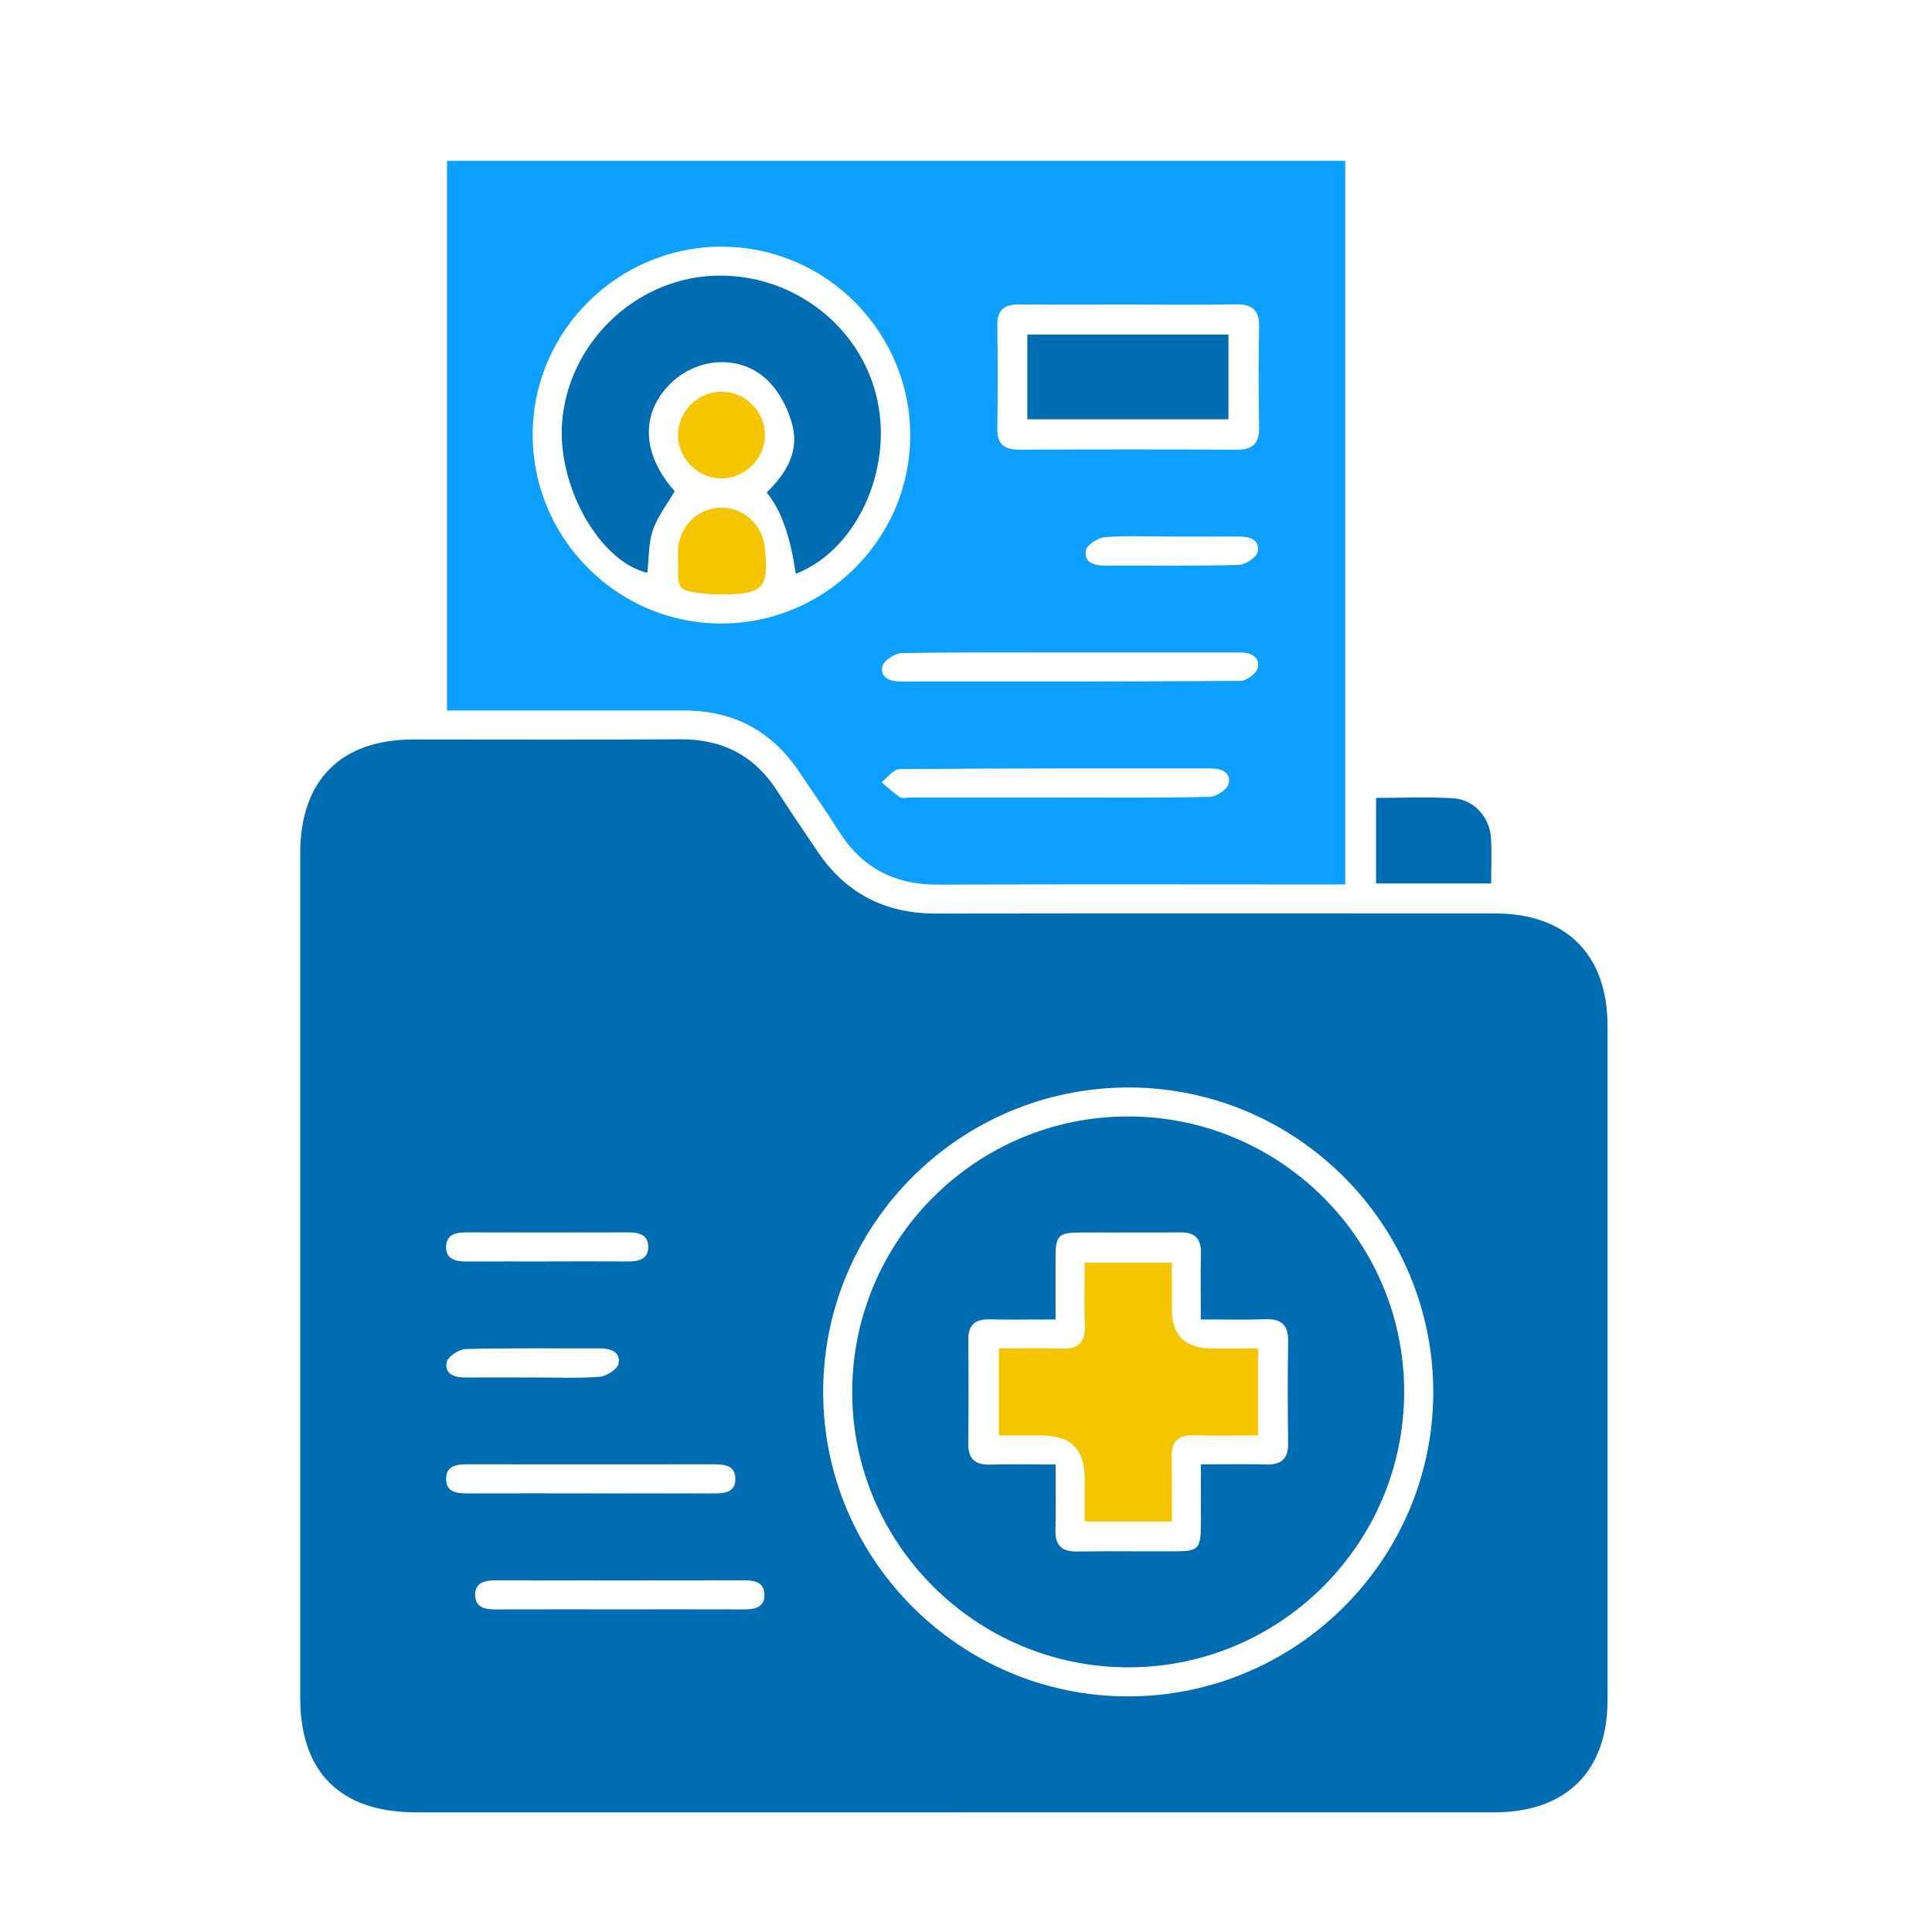
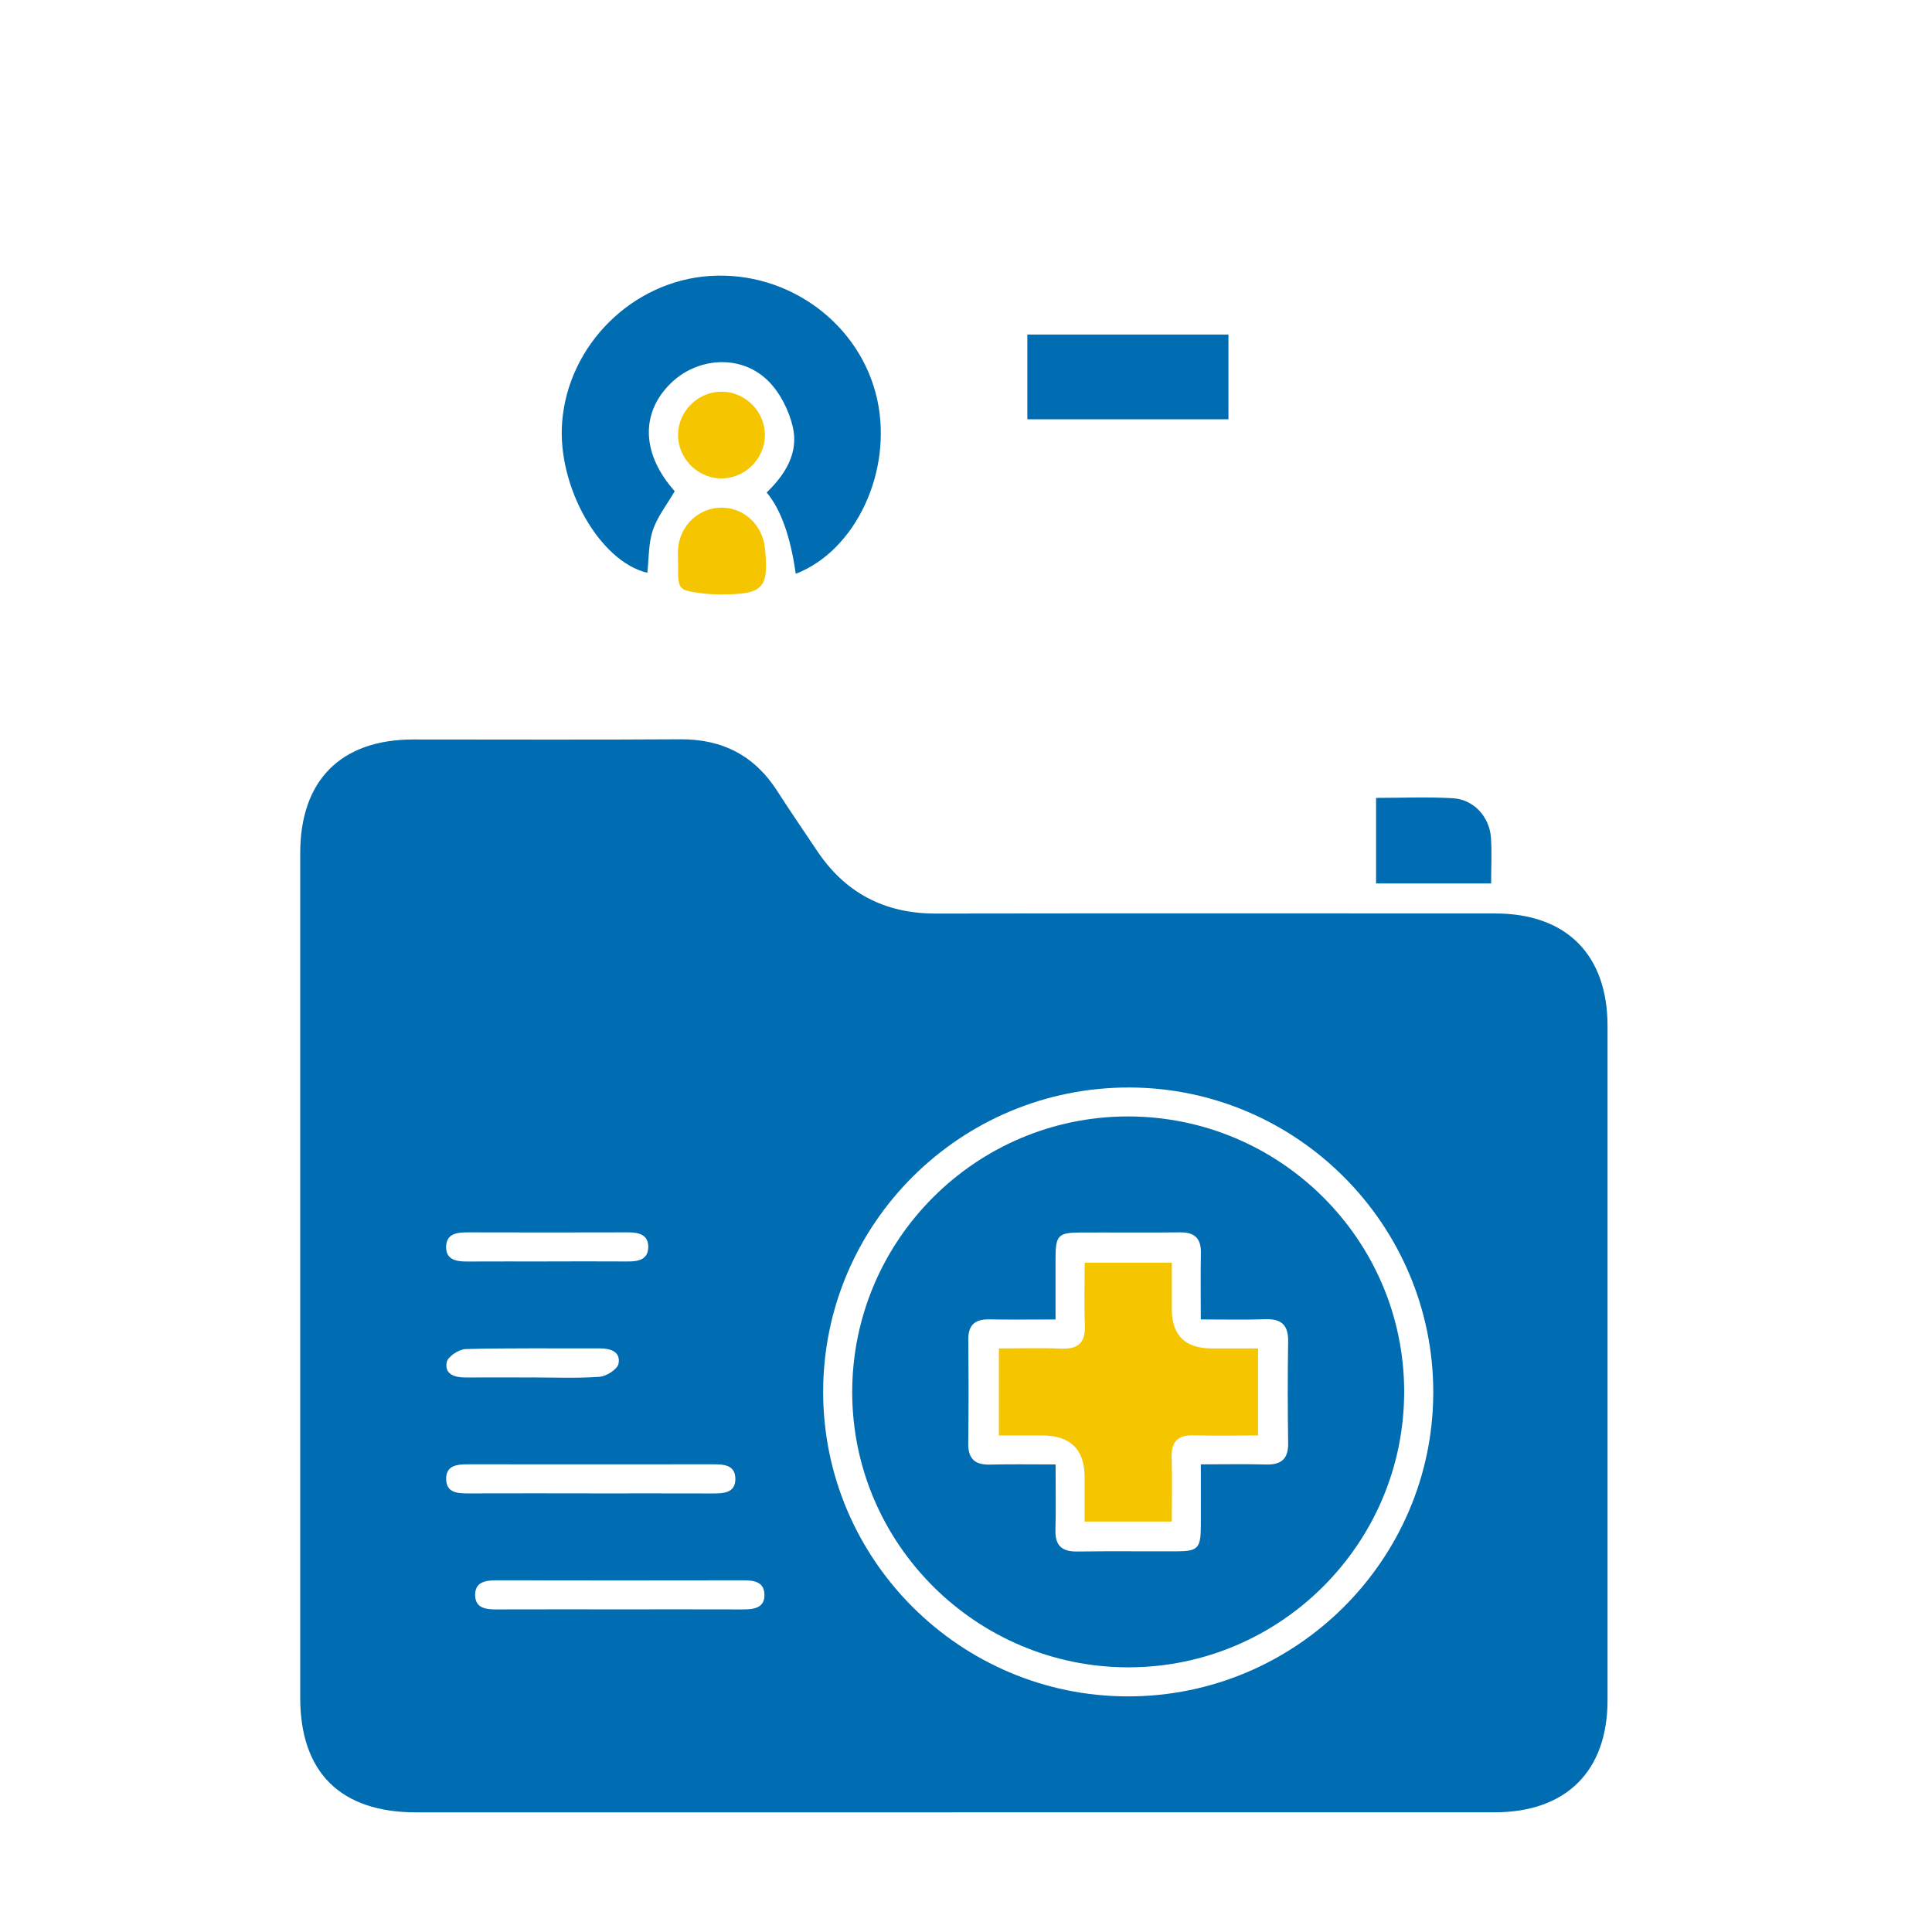
<svg xmlns="http://www.w3.org/2000/svg" id="Layer_2" viewBox="0 0 399 399">
  <defs>
    <style>.cls-1{fill:#0da0ff;}.cls-1,.cls-2,.cls-3,.cls-4{stroke-width:0px;}.cls-2{fill:none;}.cls-3{fill:#006cb2;}.cls-4{fill:#f5c600;}</style>
  </defs>
  <g id="Layer_1-2">
    <path class="cls-3" d="M196.92,374.29c-37,0-74,0-111,0-15.59,0-23.92-8.25-23.92-23.68,0-58.14,0-116.27,0-174.41,0-15.04,8.39-23.48,23.35-23.48,18.37,0,36.75.08,55.12-.04,8.76-.06,15.4,3.39,20.1,10.76,2.62,4.1,5.4,8.1,8.09,12.15,5.84,8.8,14.01,13.1,24.62,13.08,38.5-.06,77-.03,115.5-.02,14.72,0,23.21,8.51,23.21,23.25,0,46.41,0,92.82,0,139.23,0,14.66-8.56,23.15-23.32,23.15-37.25,0-74.5,0-111.75,0ZM232.9,350.34c34.68.04,63.02-28.12,63.1-62.69.07-34.63-28.1-62.96-62.72-63.06-34.88-.1-63.28,28.11-63.28,62.87,0,34.6,28.25,62.84,62.9,62.88ZM121.85,308.42c8.48,0,16.96-.02,25.44.01,2.26,0,4.61-.15,4.58-3.04-.03-2.87-2.39-2.98-4.64-2.98-16.84.02-33.67.02-50.51,0-2.27,0-4.61.17-4.58,3.04.02,2.88,2.41,2.98,4.65,2.97,8.36-.03,16.71-.01,25.07-.01ZM127.98,332.37c8.48,0,16.96-.02,25.44.01,2.31,0,4.56-.28,4.45-3.16-.1-2.6-2.24-2.85-4.4-2.85-16.96.03-33.92.03-50.88,0-2.31,0-4.55.3-4.46,3.17.09,2.61,2.26,2.85,4.41,2.84,8.48-.03,16.96-.01,25.44-.01ZM113.13,260.51c5.48,0,10.96-.03,16.45.01,2.18.02,4.26-.34,4.3-2.95.04-2.6-1.96-3.07-4.18-3.06-11.09.03-22.18.03-33.27,0-2.19,0-4.25.36-4.3,2.96-.05,2.61,1.98,3.07,4.19,3.06,5.61-.03,11.21-.01,16.82-.01ZM109.63,284.47c4.73,0,9.48.21,14.19-.13,1.43-.1,3.71-1.57,3.92-2.72.46-2.48-1.66-3.16-3.93-3.15-9.22.03-18.43-.1-27.64.14-1.4.04-3.71,1.57-3.92,2.73-.47,2.5,1.69,3.16,3.94,3.14,4.48-.03,8.97,0,13.45,0Z" />
-     <path class="cls-1" d="M277.82,33.22v149.44c-1.39,0-2.6,0-3.81,0-26.75,0-53.49-.08-80.24.04-8.9.04-15.65-3.37-20.42-10.87-2.75-4.31-5.64-8.53-8.52-12.75-5.64-8.24-13.49-12.34-23.48-12.34-16.24-.01-32.49,0-49.04,0V33.22h185.52ZM149.25,50.94c-21.39-.12-39.05,17.19-39.24,38.47-.19,21.53,17.23,39.24,38.73,39.36,21.39.12,39.04-17.18,39.24-38.47.2-21.53-17.22-39.23-38.73-39.35ZM232.99,62.9c-7.49,0-14.97.06-22.46-.03-3.12-.04-4.61,1.13-4.56,4.37.09,7.1.1,14.19,0,21.29-.05,3.28,1.5,4.35,4.59,4.34,14.97-.07,29.94-.08,44.91,0,3.44.02,4.63-1.46,4.57-4.75-.12-6.85-.15-13.7,0-20.54.08-3.64-1.52-4.8-4.97-4.73-7.36.15-14.72.04-22.08.05ZM221.37,134.76c-11.73,0-23.46-.09-35.18.12-1.39.03-3.65,1.54-3.94,2.73-.54,2.21,1.42,3.13,3.57,3.13,23.46,0,46.92.04,70.37-.12,1.26,0,3.34-1.58,3.57-2.72.45-2.22-1.4-3.17-3.58-3.14-.75.01-1.5,0-2.25,0-10.86,0-21.71,0-32.57,0ZM218.03,164.7c10.6,0,21.21.1,31.81-.13,1.39-.03,3.64-1.55,3.91-2.75.51-2.19-1.41-3.12-3.59-3.12-21.46,0-42.92-.04-64.37.13-1.25,0-2.49,1.77-3.74,2.71,1.26,1.05,2.45,2.21,3.82,3.1.53.34,1.46.06,2.21.06,9.98,0,19.96,0,29.94,0ZM241.99,110.81c-4.61,0-9.23-.22-13.81.13-1.43.11-3.71,1.58-3.92,2.73-.46,2.5,1.7,3.14,3.94,3.14,9.22-.02,18.43.11,27.64-.14,1.39-.04,3.7-1.58,3.91-2.73.45-2.48-1.67-3.16-3.94-3.14-4.61.04-9.22.01-13.82.01Z" />
    <path class="cls-3" d="M284.19,164.78c5.43,0,10.65-.23,15.84.07,4.29.24,7.57,3.79,7.88,8.13.22,3.07.04,6.17.04,9.47h-23.76v-17.67Z" />
    <path class="cls-3" d="M176,287.58c-.04-31.37,25.49-56.96,56.87-57.01,31.44-.04,57.07,25.43,57.12,56.76.05,31.36-25.49,56.97-56.87,57.01-31.41.05-57.08-25.46-57.12-56.76ZM218,302.43c0,4.86.09,9.22-.03,13.56-.09,3.22,1.35,4.48,4.51,4.43,6.87-.1,13.75-.01,20.62-.04,4.28-.02,4.87-.66,4.9-5.1.02-4.2,0-8.39,0-12.86,4.79,0,9.15-.09,13.49.03,3.15.08,4.58-1.17,4.54-4.4-.1-6.98-.12-13.97,0-20.95.06-3.37-1.3-4.77-4.68-4.65-4.33.15-8.68.04-13.36.04,0-4.83-.06-9.29.02-13.74.05-3.02-1.3-4.28-4.31-4.24-6.87.08-13.75,0-20.62.03-4.52.01-5.08.6-5.09,5.28-.01,4.18,0,8.36,0,12.68-4.95,0-9.32.06-13.68-.02-2.97-.06-4.37,1.17-4.34,4.21.07,7.11.09,14.22-.01,21.33-.05,3.21,1.32,4.53,4.49,4.45,4.35-.11,8.71-.03,13.54-.03Z" />
    <path class="cls-3" d="M164.34,118.5q-1.63-11.56-6-16.79c3.79-3.67,6.63-8.14,5.4-13.5-.79-3.44-2.64-7.13-5.13-9.58-5.61-5.54-14.72-4.89-20.27.71-6.15,6.22-5.72,14.54,1,22.11-1.57,2.72-3.56,5.21-4.51,8.04-.93,2.76-.81,5.87-1.14,8.8-9.8-2.29-18.62-17.74-17.6-31.06,1.22-16.02,14.55-29.21,30.55-30.24,16.29-1.05,31.14,9.95,34.54,25.59,3.21,14.77-4.47,31.16-16.84,35.92Z" />
    <path class="cls-4" d="M140.04,116.49c0-1.12-.09-2.24.02-3.35.45-4.74,4.32-8.3,8.94-8.3,4.64,0,8.45,3.53,8.96,8.29.87,8.26-.3,9.58-8.58,9.63-1.36,0-2.74-.02-4.09-.19-5.29-.67-5.29-.69-5.24-6.09Z" />
    <path class="cls-4" d="M149.17,80.89c4.93.09,8.95,4.3,8.8,9.21-.15,4.91-4.41,8.9-9.32,8.7-4.77-.19-8.66-4.27-8.62-9.03.04-4.92,4.22-8.97,9.14-8.88Z" />
    <path class="cls-3" d="M212.17,86.59v-17.5h41.53v17.5h-41.53Z" />
    <path class="cls-4" d="M259.82,278.48v17.97c-4.51,0-8.85.11-13.18-.03-3.37-.11-4.78,1.28-4.67,4.65.14,4.32.03,8.65.03,13.16h-18v-9.14q0-8.64-8.84-8.64h-8.87v-17.97c4.26,0,8.58-.13,12.9.04,3.55.14,5-1.29,4.86-4.84-.17-4.21-.04-8.44-.04-12.91h18c0,3.23,0,6.43,0,9.63q0,8.08,8.27,8.08c3.1,0,6.19,0,9.54,0Z" />
    <rect class="cls-2" width="399" height="399" />
  </g>
</svg>